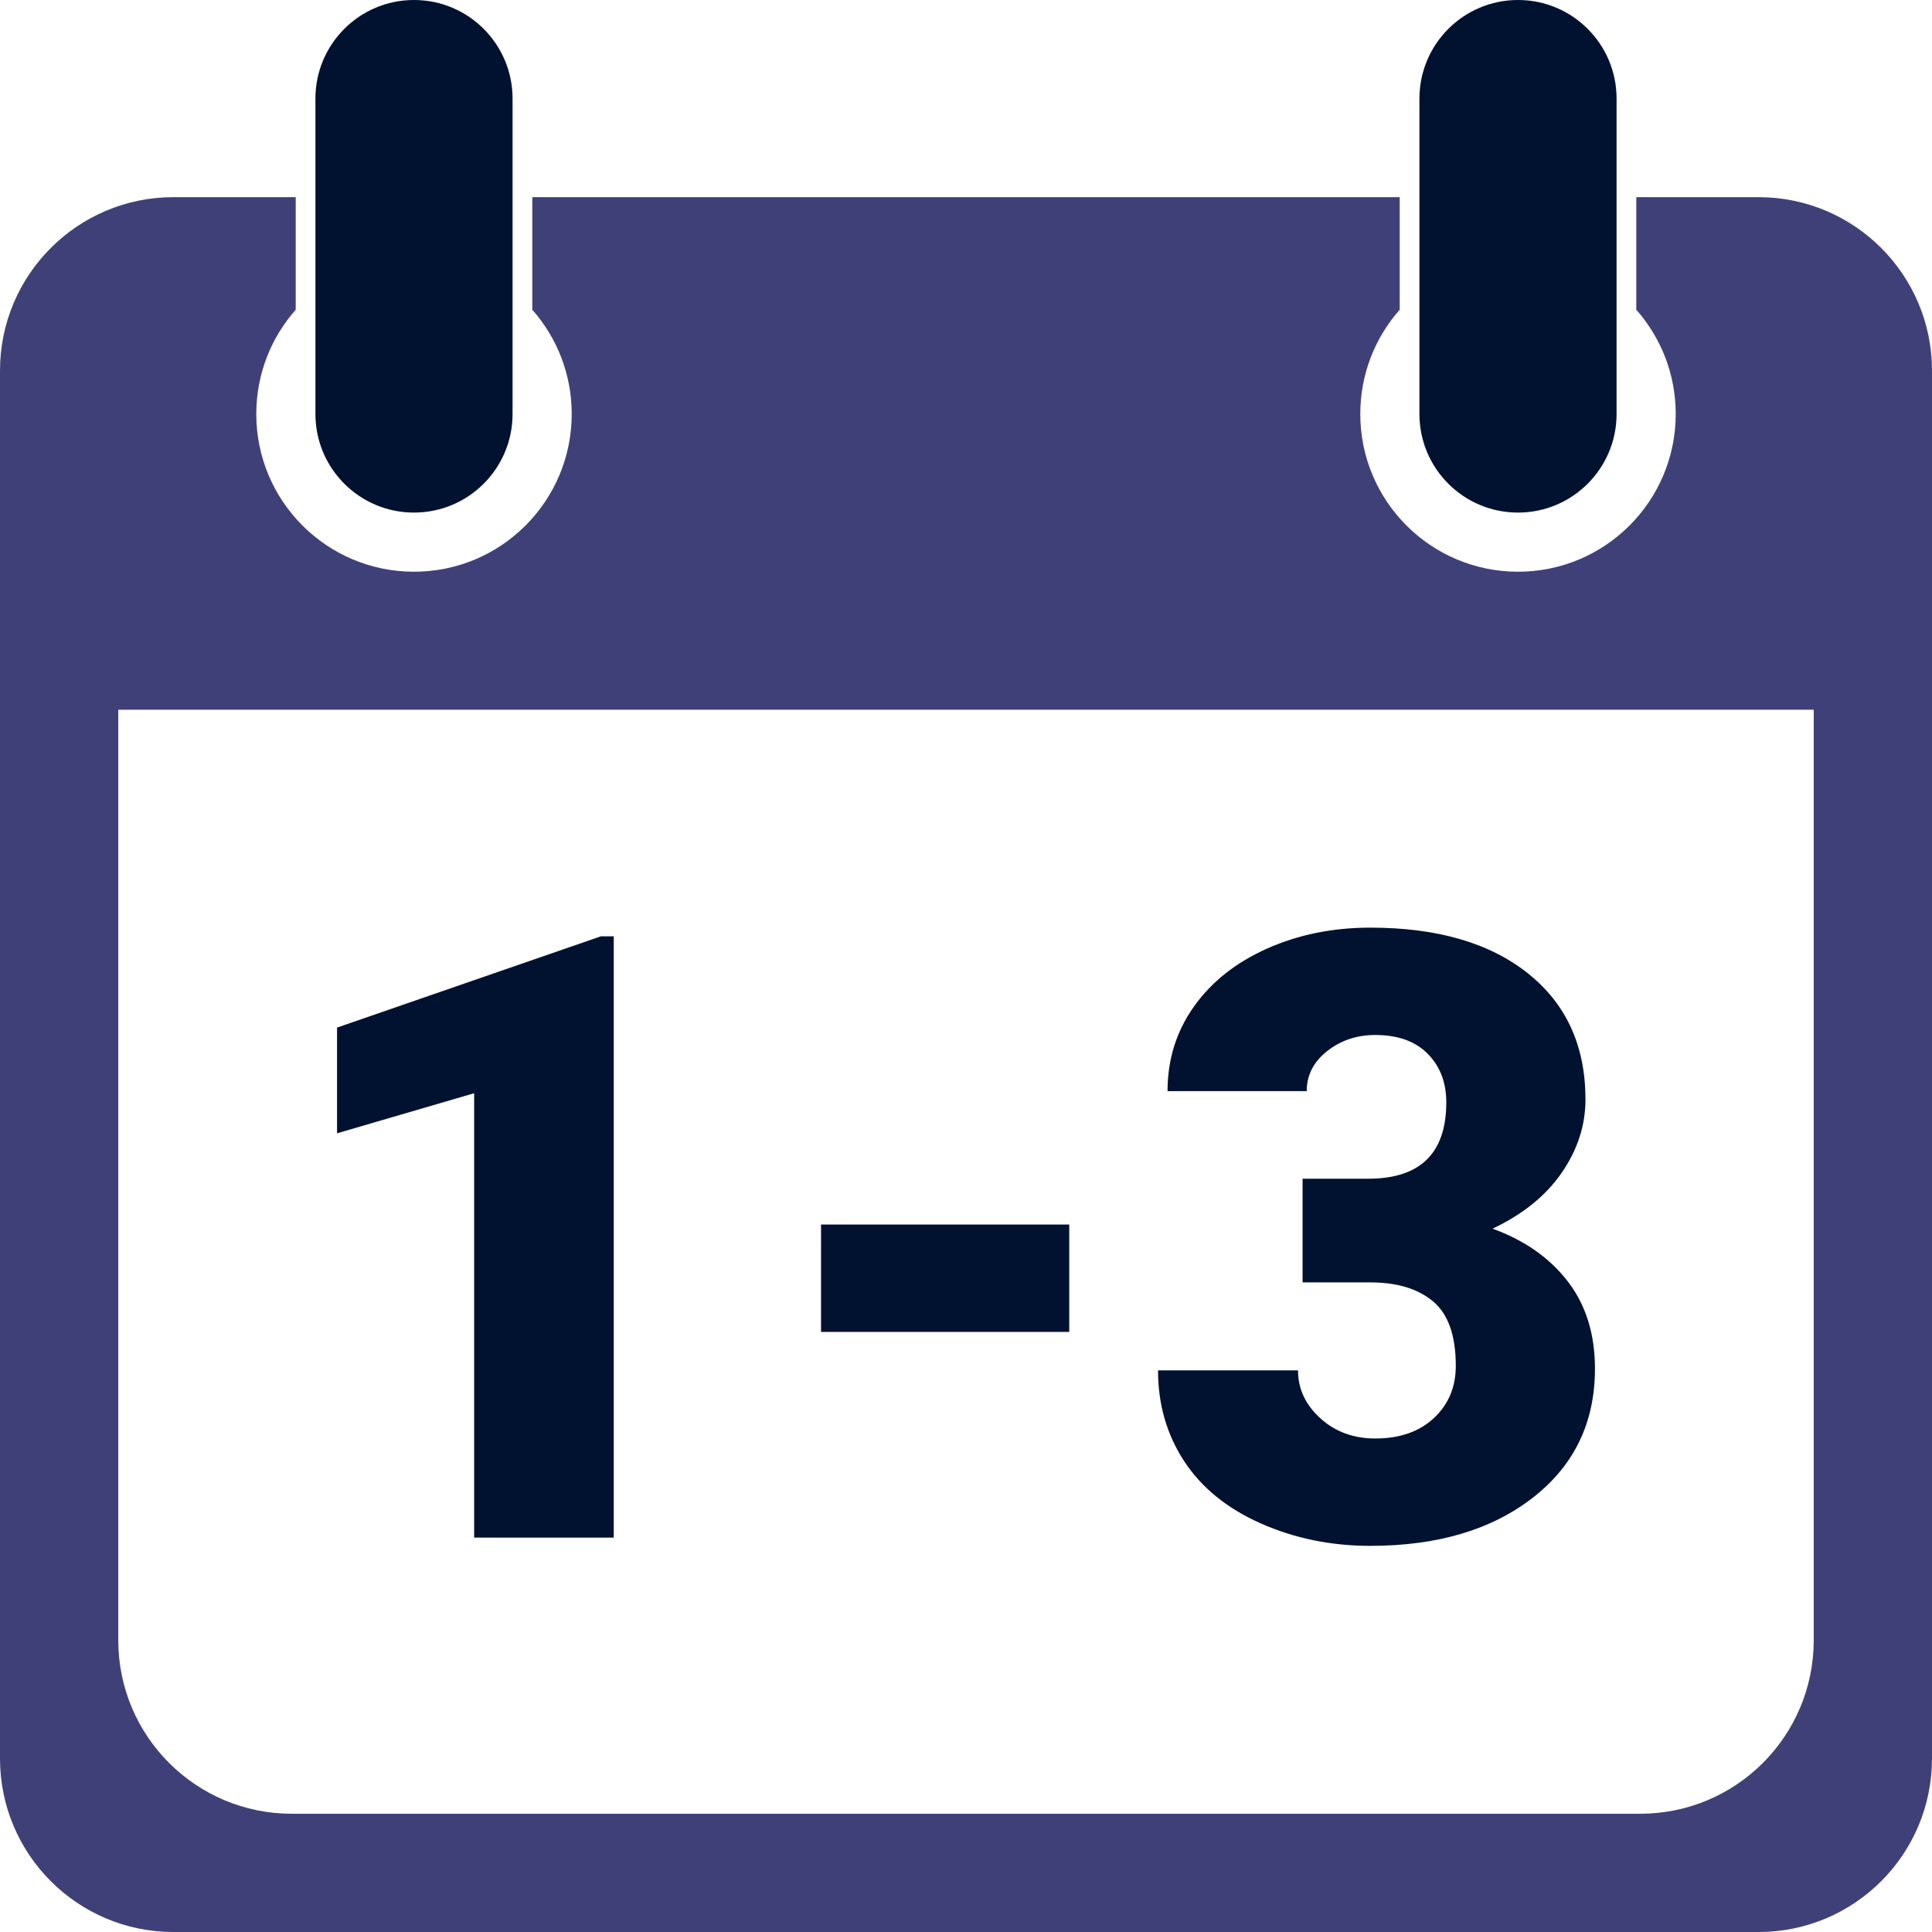
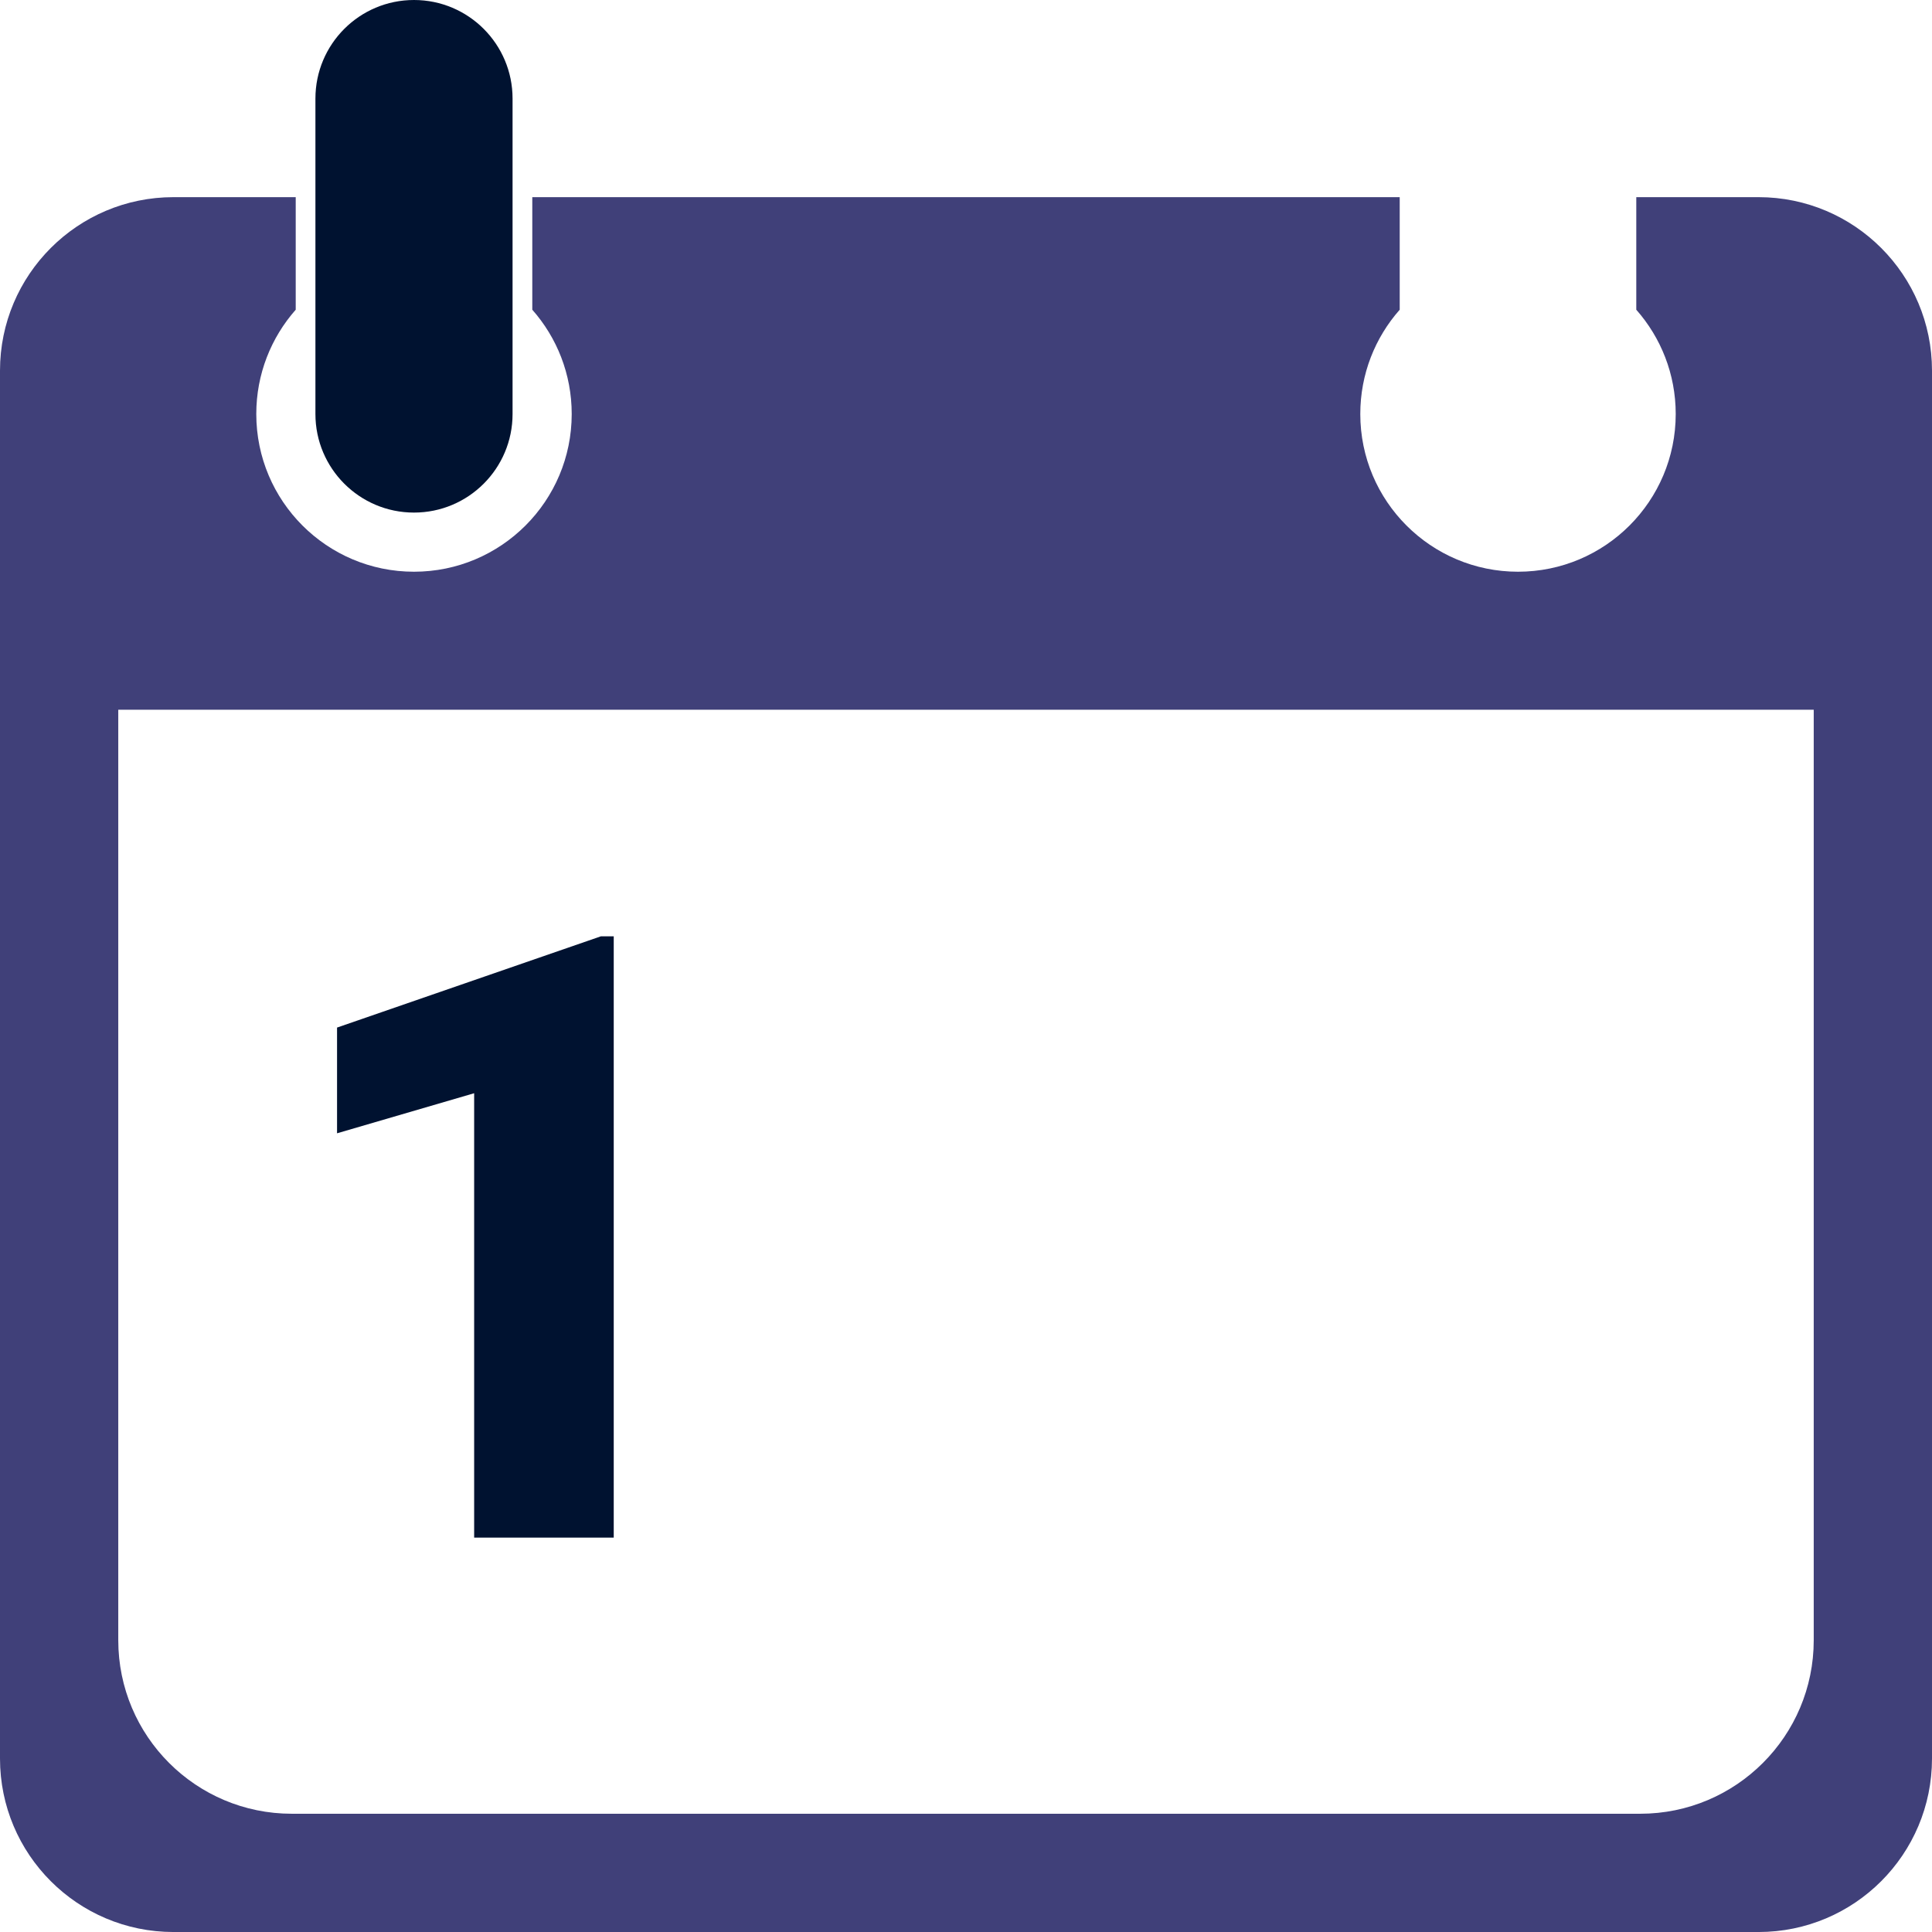
<svg xmlns="http://www.w3.org/2000/svg" id="Ebene_2" viewBox="0 0 1168.48 1168.49">
  <defs>
    <style>.cls-1,.cls-2{fill:#001230;}.cls-3{fill:#404079;}.cls-3,.cls-2{fill-rule:evenodd;}</style>
  </defs>
  <g id="Ebene_1-2">
    <path class="cls-3" d="m1063.56,119.24h-73.93v68.08c14.84,16.81,23.85,38.88,23.85,63.07,0,52.68-42.7,95.39-95.38,95.39s-95.39-42.71-95.39-95.39c0-24.19,9-46.26,23.84-63.07v-68.08H321.93v68.08c14.84,16.81,23.84,38.88,23.84,63.07,0,52.68-42.7,95.39-95.39,95.39s-95.38-42.71-95.38-95.39c0-24.19,9.01-46.26,23.85-63.07v-68.08h-73.93C46.97,119.24,0,166.21,0,224.16v839.41c0,57.95,46.97,104.92,104.92,104.92h958.64c57.94,0,104.92-46.97,104.92-104.92V224.16c0-57.95-46.98-104.92-104.92-104.92Zm33.39,872.79c0,57.95-46.98,104.93-104.93,104.93H176.46c-57.95,0-104.93-46.98-104.93-104.93V429.24h1025.42v562.79Z" />
    <path class="cls-2" d="m250.38,310.01c32.93,0,59.62-26.69,59.62-59.62V59.62c0-32.93-26.69-59.62-59.62-59.62s-59.61,26.69-59.61,59.62v190.77c0,32.93,26.69,59.62,59.61,59.62Z" />
-     <path class="cls-2" d="m918.1,310.01c32.92,0,59.61-26.69,59.61-59.62V59.62c0-32.93-26.69-59.62-59.61-59.62s-59.62,26.69-59.62,59.62v190.77c0,32.93,26.69,59.62,59.62,59.62Z" />
    <path class="cls-1" d="m371.19,929.94h-84.42v-268.75l-82.92,24.23v-63.94l159.6-55.2h7.74v363.66Z" />
-     <path class="cls-1" d="m646.68,805.55h-150.11v-64.94h150.11v64.94Z" />
-     <path class="cls-1" d="m787.8,712.89h39.71c31.47,0,47.21-15.4,47.21-46.21,0-11.99-3.75-21.77-11.24-29.35-7.49-7.58-18.07-11.36-31.72-11.36-11.16,0-20.86,3.25-29.1,9.74-8.24,6.49-12.36,14.57-12.36,24.23h-84.17c0-19.15,5.33-36.22,15.99-51.2,10.65-14.99,25.43-26.68,44.33-35.09,18.89-8.41,39.67-12.61,62.32-12.61,40.46,0,72.27,9.24,95.41,27.72,23.14,18.48,34.72,43.88,34.72,76.18,0,15.65-4.79,30.43-14.36,44.33-9.58,13.9-23.52,25.18-41.84,33.84,19.32,6.99,34.47,17.61,45.46,31.85,10.99,14.24,16.48,31.85,16.48,52.83,0,32.47-12.49,58.45-37.47,77.93-24.98,19.48-57.79,29.22-98.41,29.22-23.82,0-45.92-4.54-66.31-13.61-20.4-9.07-35.84-21.65-46.33-37.71-10.49-16.07-15.74-34.34-15.74-54.82h84.67c0,11.16,4.5,20.81,13.49,28.97,8.99,8.16,20.06,12.24,33.22,12.24,14.82,0,26.63-4.12,35.47-12.36,8.83-8.24,13.24-18.77,13.24-31.6,0-18.32-4.59-31.3-13.74-38.96-9.16-7.66-21.82-11.49-37.96-11.49h-40.96v-62.69Z" />
  </g>
</svg>